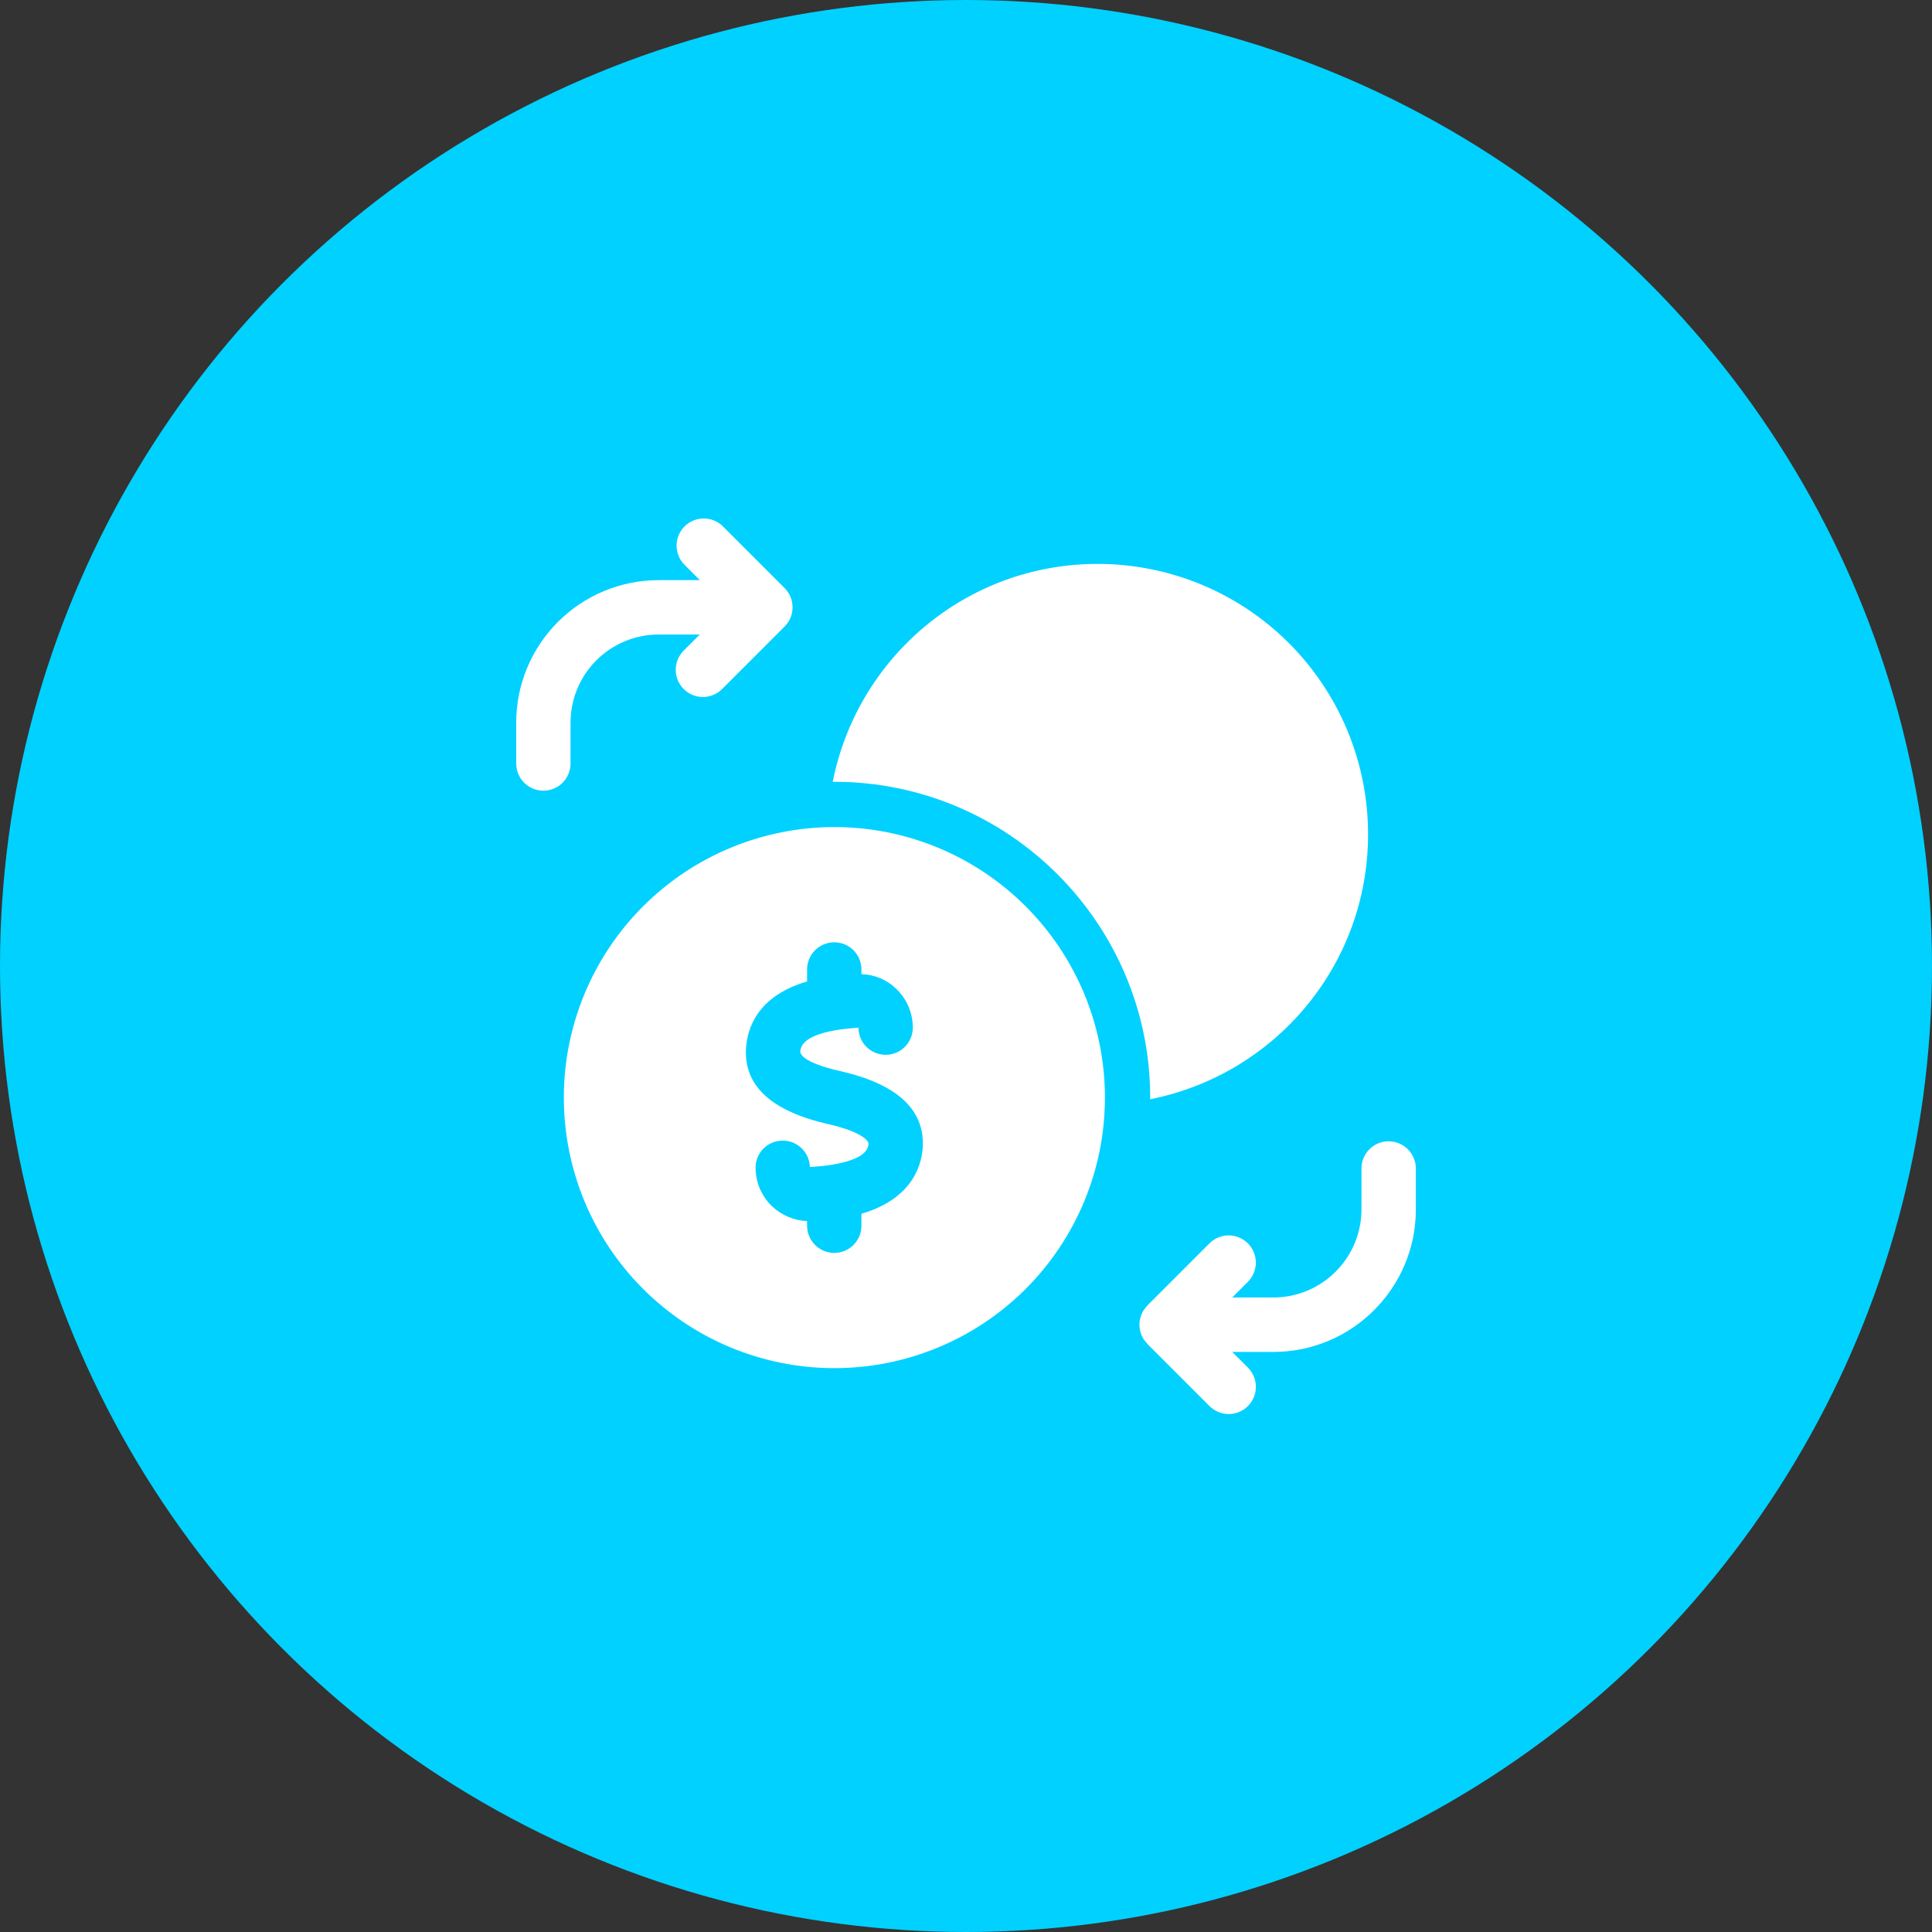
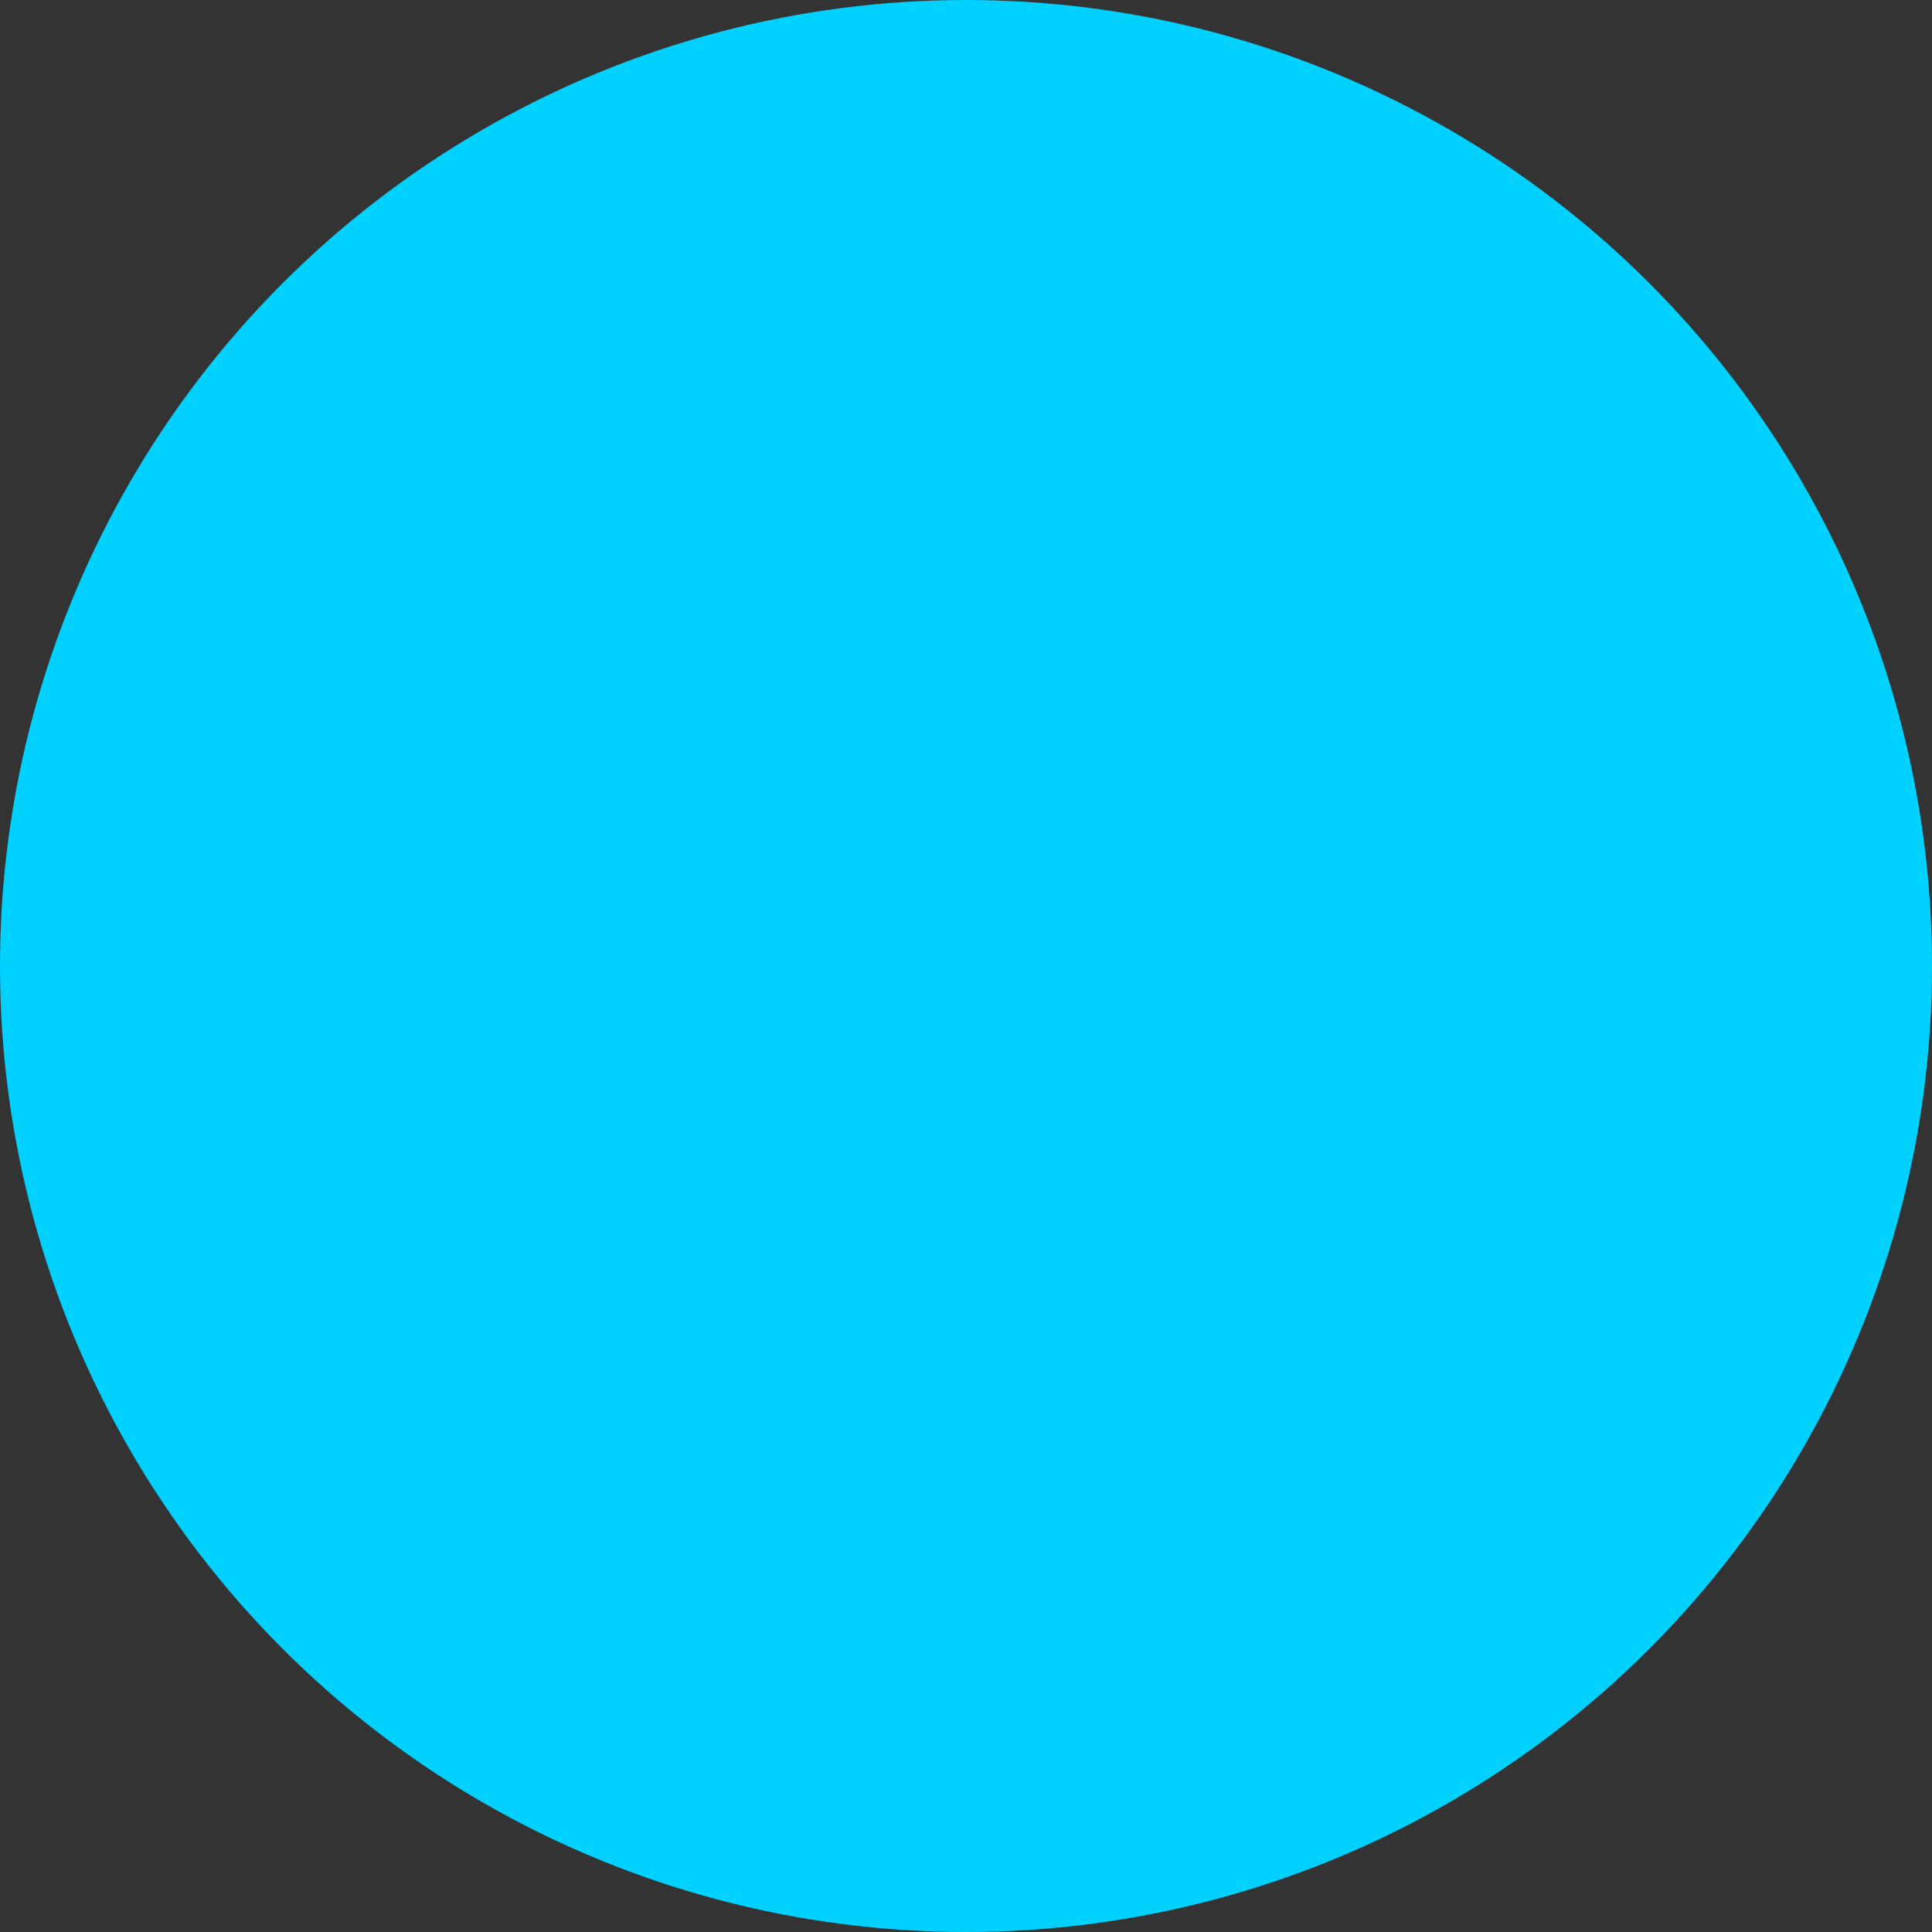
<svg xmlns="http://www.w3.org/2000/svg" width="100" height="100" viewBox="0 0 100 100" fill="none">
  <rect x="0" y="0" width="100" height="100" fill="#333333" stroke="none" />
  <circle cx="50" cy="50" r="50" fill="#00D1FF" />
-   <path d="M56.812 29.188C50.009 29.188 44.369 34.039 43.102 40.47C43.131 40.47 43.158 40.466 43.188 40.466C52.2 40.466 59.533 47.798 59.533 56.812L59.528 56.897C65.959 55.63 70.811 49.989 70.811 43.186C70.812 41.347 70.45 39.527 69.747 37.828C69.043 36.13 68.012 34.586 66.712 33.286C65.412 31.986 63.869 30.955 62.17 30.252C60.472 29.549 58.651 29.187 56.812 29.188Z" fill="white" />
-   <path d="M43.188 42.809C39.474 42.809 35.912 44.285 33.286 46.911C30.66 49.537 29.184 53.098 29.184 56.812C29.184 60.526 30.66 64.088 33.286 66.714C35.912 69.34 39.474 70.815 43.188 70.815C46.901 70.815 50.463 69.34 53.089 66.714C55.715 64.088 57.191 60.526 57.191 56.812C57.191 53.098 55.715 49.537 53.089 46.911C50.463 44.285 46.901 42.809 43.188 42.809ZM44.587 62.826V63.444C44.587 63.816 44.439 64.174 44.176 64.438C43.912 64.702 43.554 64.85 43.181 64.85C42.808 64.85 42.451 64.702 42.187 64.438C41.923 64.174 41.775 63.816 41.775 63.444V63.203C41.095 63.175 40.448 62.9 39.955 62.431C39.686 62.173 39.473 61.864 39.328 61.521C39.182 61.178 39.108 60.809 39.109 60.437C39.109 59.664 39.734 59.04 40.509 59.037H40.516C41.275 59.037 41.895 59.647 41.92 60.401C42.323 60.386 44.927 60.239 44.953 59.197C44.958 59.047 44.591 58.576 42.866 58.184C39.913 57.512 38.483 56.184 38.616 54.231C38.688 53.173 39.245 51.542 41.775 50.8V50.179C41.775 49.806 41.923 49.449 42.187 49.185C42.451 48.921 42.808 48.773 43.181 48.773C43.554 48.773 43.912 48.921 44.176 49.185C44.439 49.449 44.587 49.806 44.587 50.179V50.425C45.266 50.439 45.913 50.712 46.397 51.189C46.938 51.711 47.247 52.44 47.247 53.19C47.247 53.563 47.099 53.921 46.835 54.185C46.571 54.449 46.214 54.597 45.841 54.597C45.468 54.597 45.11 54.449 44.846 54.185C44.583 53.921 44.434 53.563 44.434 53.19C43.581 53.256 41.489 53.434 41.422 54.423C41.416 54.514 41.487 54.986 43.489 55.44C46.377 56.097 47.814 57.386 47.766 59.27C47.742 60.167 47.334 62.017 44.587 62.826ZM29.531 39.52V37.398C29.533 36.19 30.014 35.032 30.868 34.178C31.722 33.324 32.88 32.844 34.087 32.842H36.222L35.409 33.654C35.274 33.784 35.166 33.939 35.092 34.111C35.017 34.283 34.978 34.468 34.976 34.655C34.974 34.842 35.009 35.028 35.08 35.201C35.15 35.374 35.255 35.532 35.387 35.664C35.519 35.797 35.677 35.901 35.85 35.972C36.023 36.043 36.209 36.078 36.396 36.077C36.584 36.075 36.768 36.035 36.94 35.961C37.112 35.887 37.267 35.779 37.397 35.644L40.611 32.429C40.875 32.166 41.023 31.808 41.023 31.434C41.023 31.061 40.875 30.703 40.611 30.439L37.398 27.226C37.133 26.972 36.778 26.832 36.41 26.836C36.043 26.84 35.691 26.988 35.431 27.248C35.171 27.508 35.024 27.86 35.02 28.228C35.016 28.595 35.156 28.95 35.411 29.215L36.223 30.028H34.087C32.134 30.03 30.26 30.807 28.879 32.189C27.497 33.571 26.72 35.444 26.719 37.398V39.52C26.719 39.893 26.867 40.251 27.131 40.514C27.394 40.778 27.752 40.926 28.125 40.926C28.498 40.926 28.856 40.778 29.119 40.514C29.383 40.251 29.531 39.893 29.531 39.52ZM71.875 59.073C71.502 59.073 71.144 59.221 70.881 59.485C70.617 59.749 70.469 60.106 70.469 60.48V62.601C70.468 63.809 69.987 64.967 69.133 65.821C68.28 66.675 67.122 67.156 65.914 67.158H63.778L64.591 66.345C64.854 66.081 65.003 65.724 65.003 65.351C65.003 64.978 64.854 64.62 64.591 64.356C64.327 64.092 63.969 63.944 63.596 63.944C63.223 63.944 62.865 64.092 62.602 64.356L59.388 67.57C59.378 67.579 59.377 67.592 59.367 67.601C59.248 67.725 59.152 67.87 59.084 68.028C58.942 68.373 58.942 68.76 59.084 69.105C59.152 69.263 59.248 69.407 59.367 69.531C59.377 69.54 59.378 69.553 59.388 69.562L62.602 72.776C62.732 72.908 62.887 73.012 63.058 73.083C63.229 73.154 63.412 73.191 63.597 73.191C63.782 73.191 63.965 73.154 64.136 73.083C64.307 73.012 64.462 72.908 64.592 72.776C64.723 72.646 64.826 72.491 64.897 72.32C64.968 72.149 65.004 71.966 65.004 71.782C65.004 71.597 64.968 71.414 64.897 71.244C64.826 71.073 64.723 70.918 64.592 70.787L63.78 69.975H65.916C69.978 69.975 73.284 66.668 73.284 62.605V60.483C73.284 60.109 73.135 59.751 72.871 59.486C72.607 59.222 72.249 59.074 71.875 59.073Z" fill="white" />
</svg>